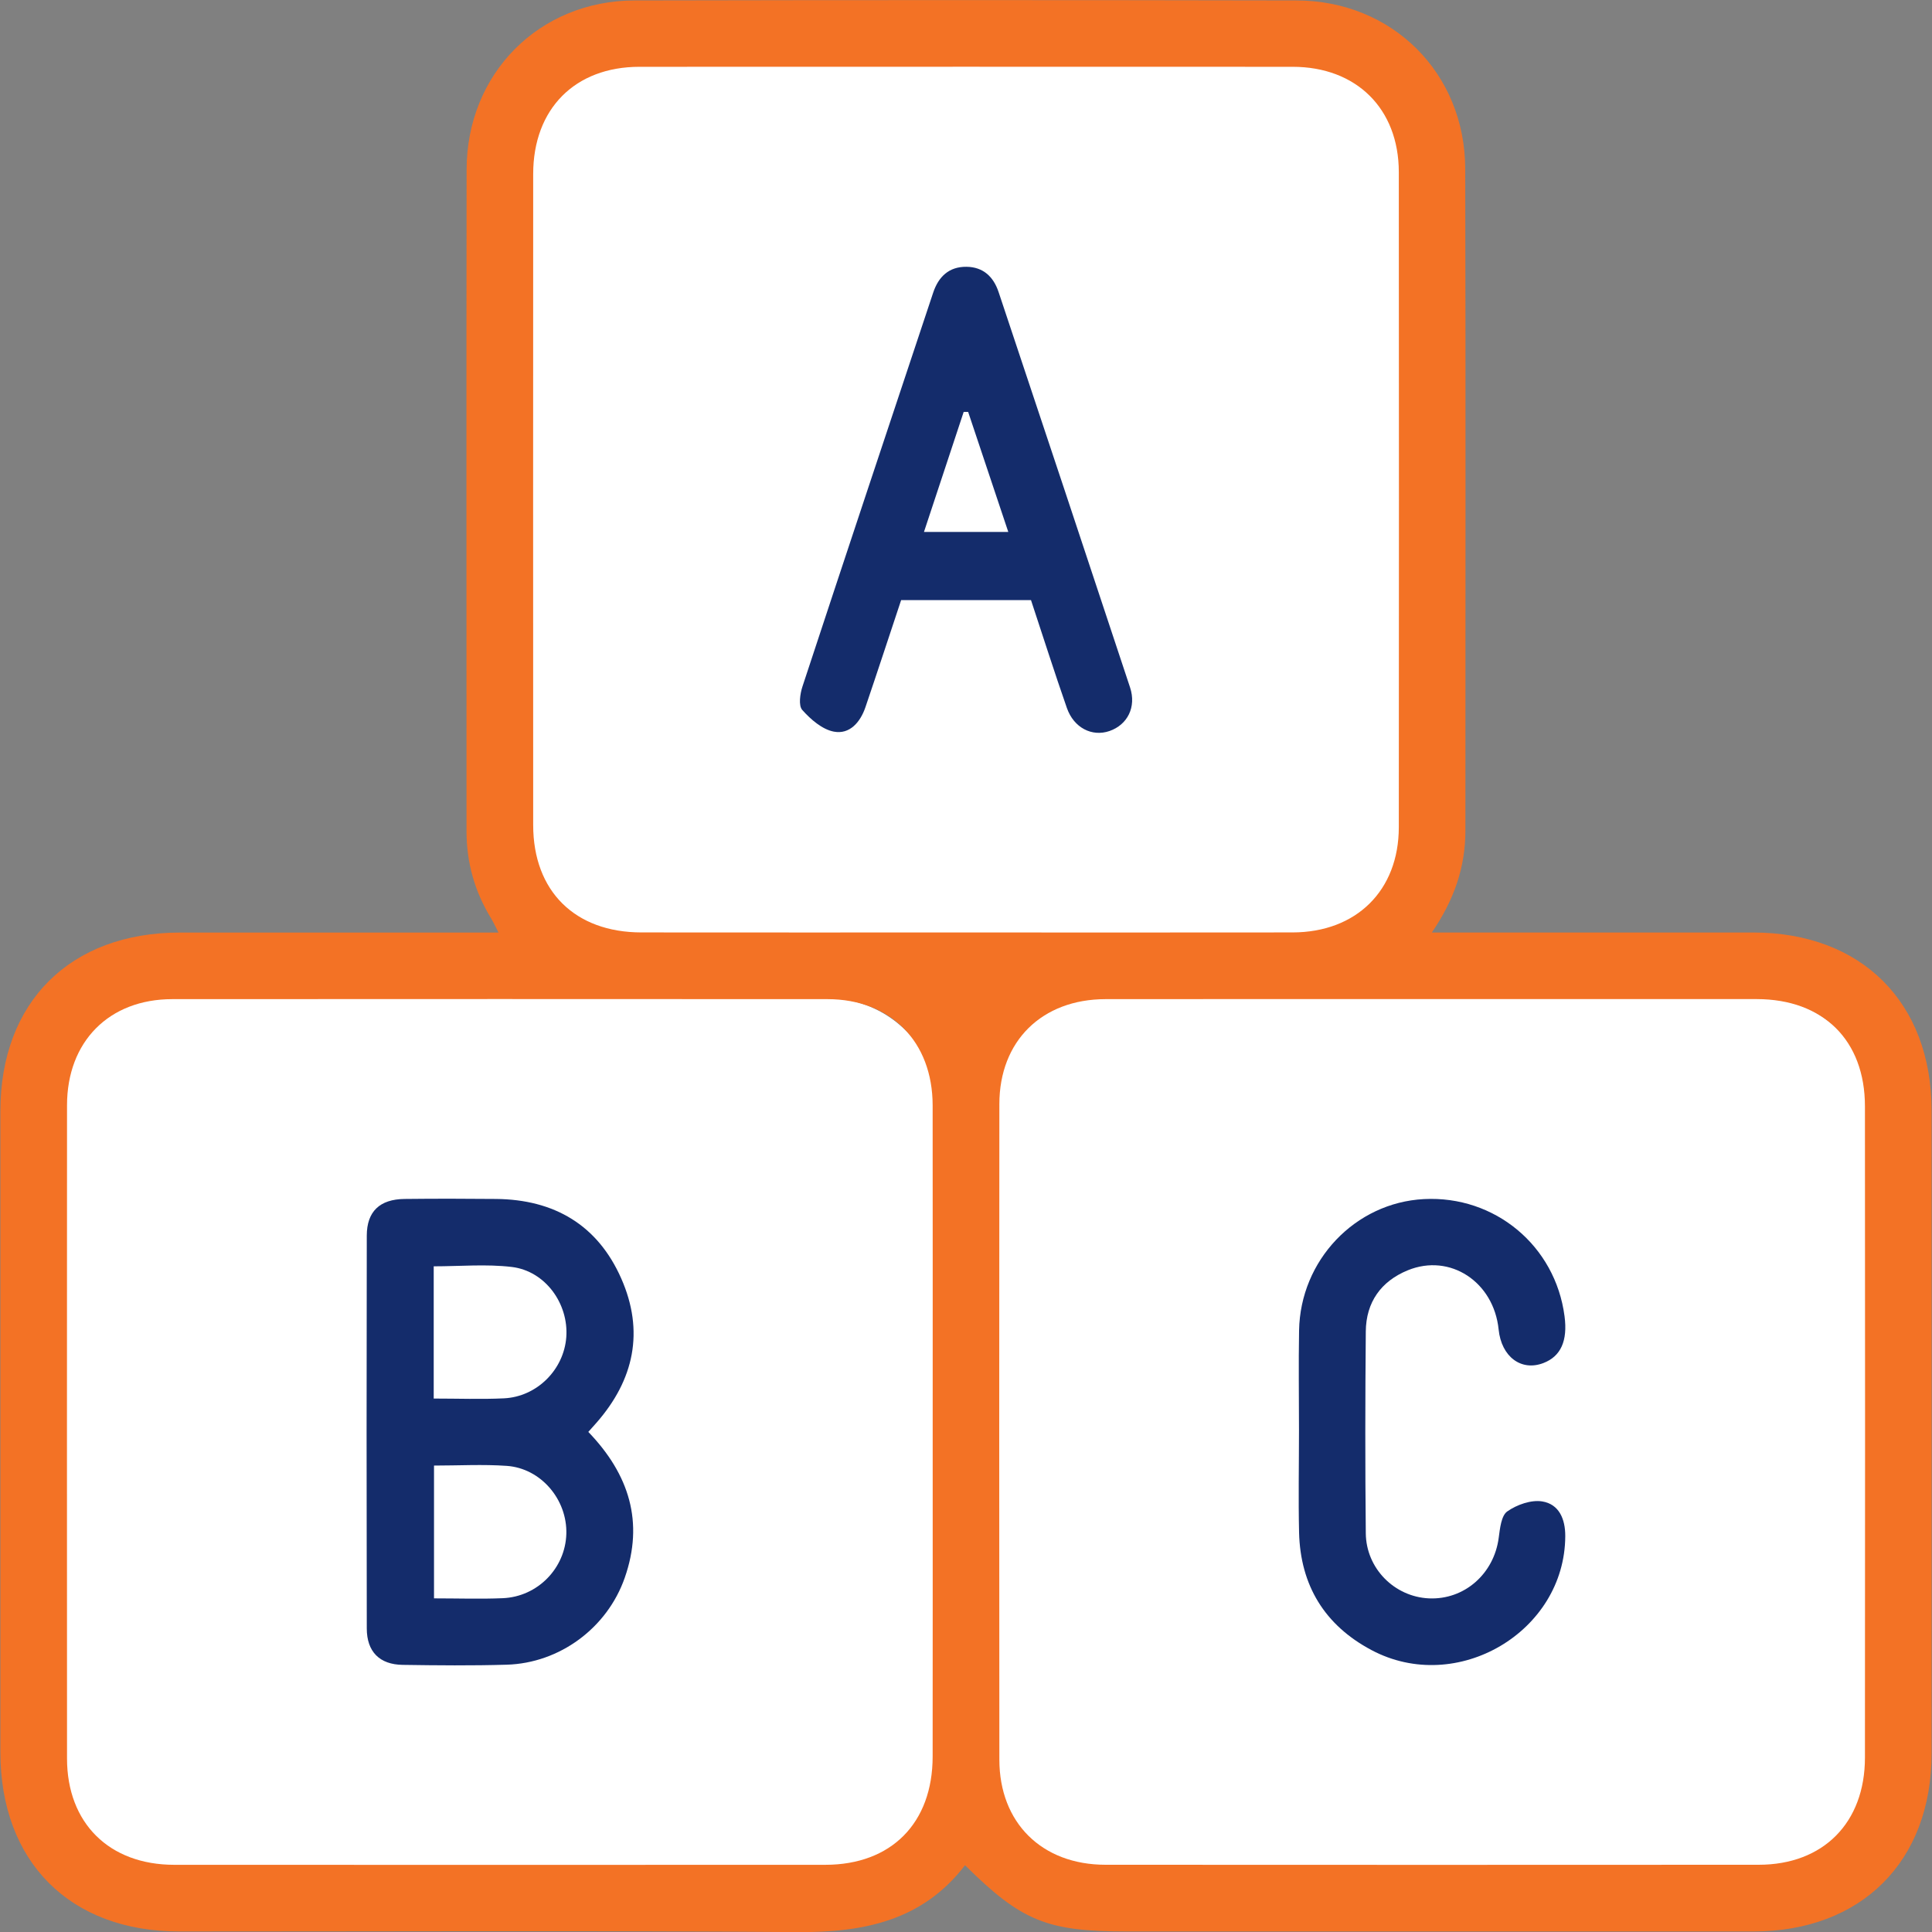
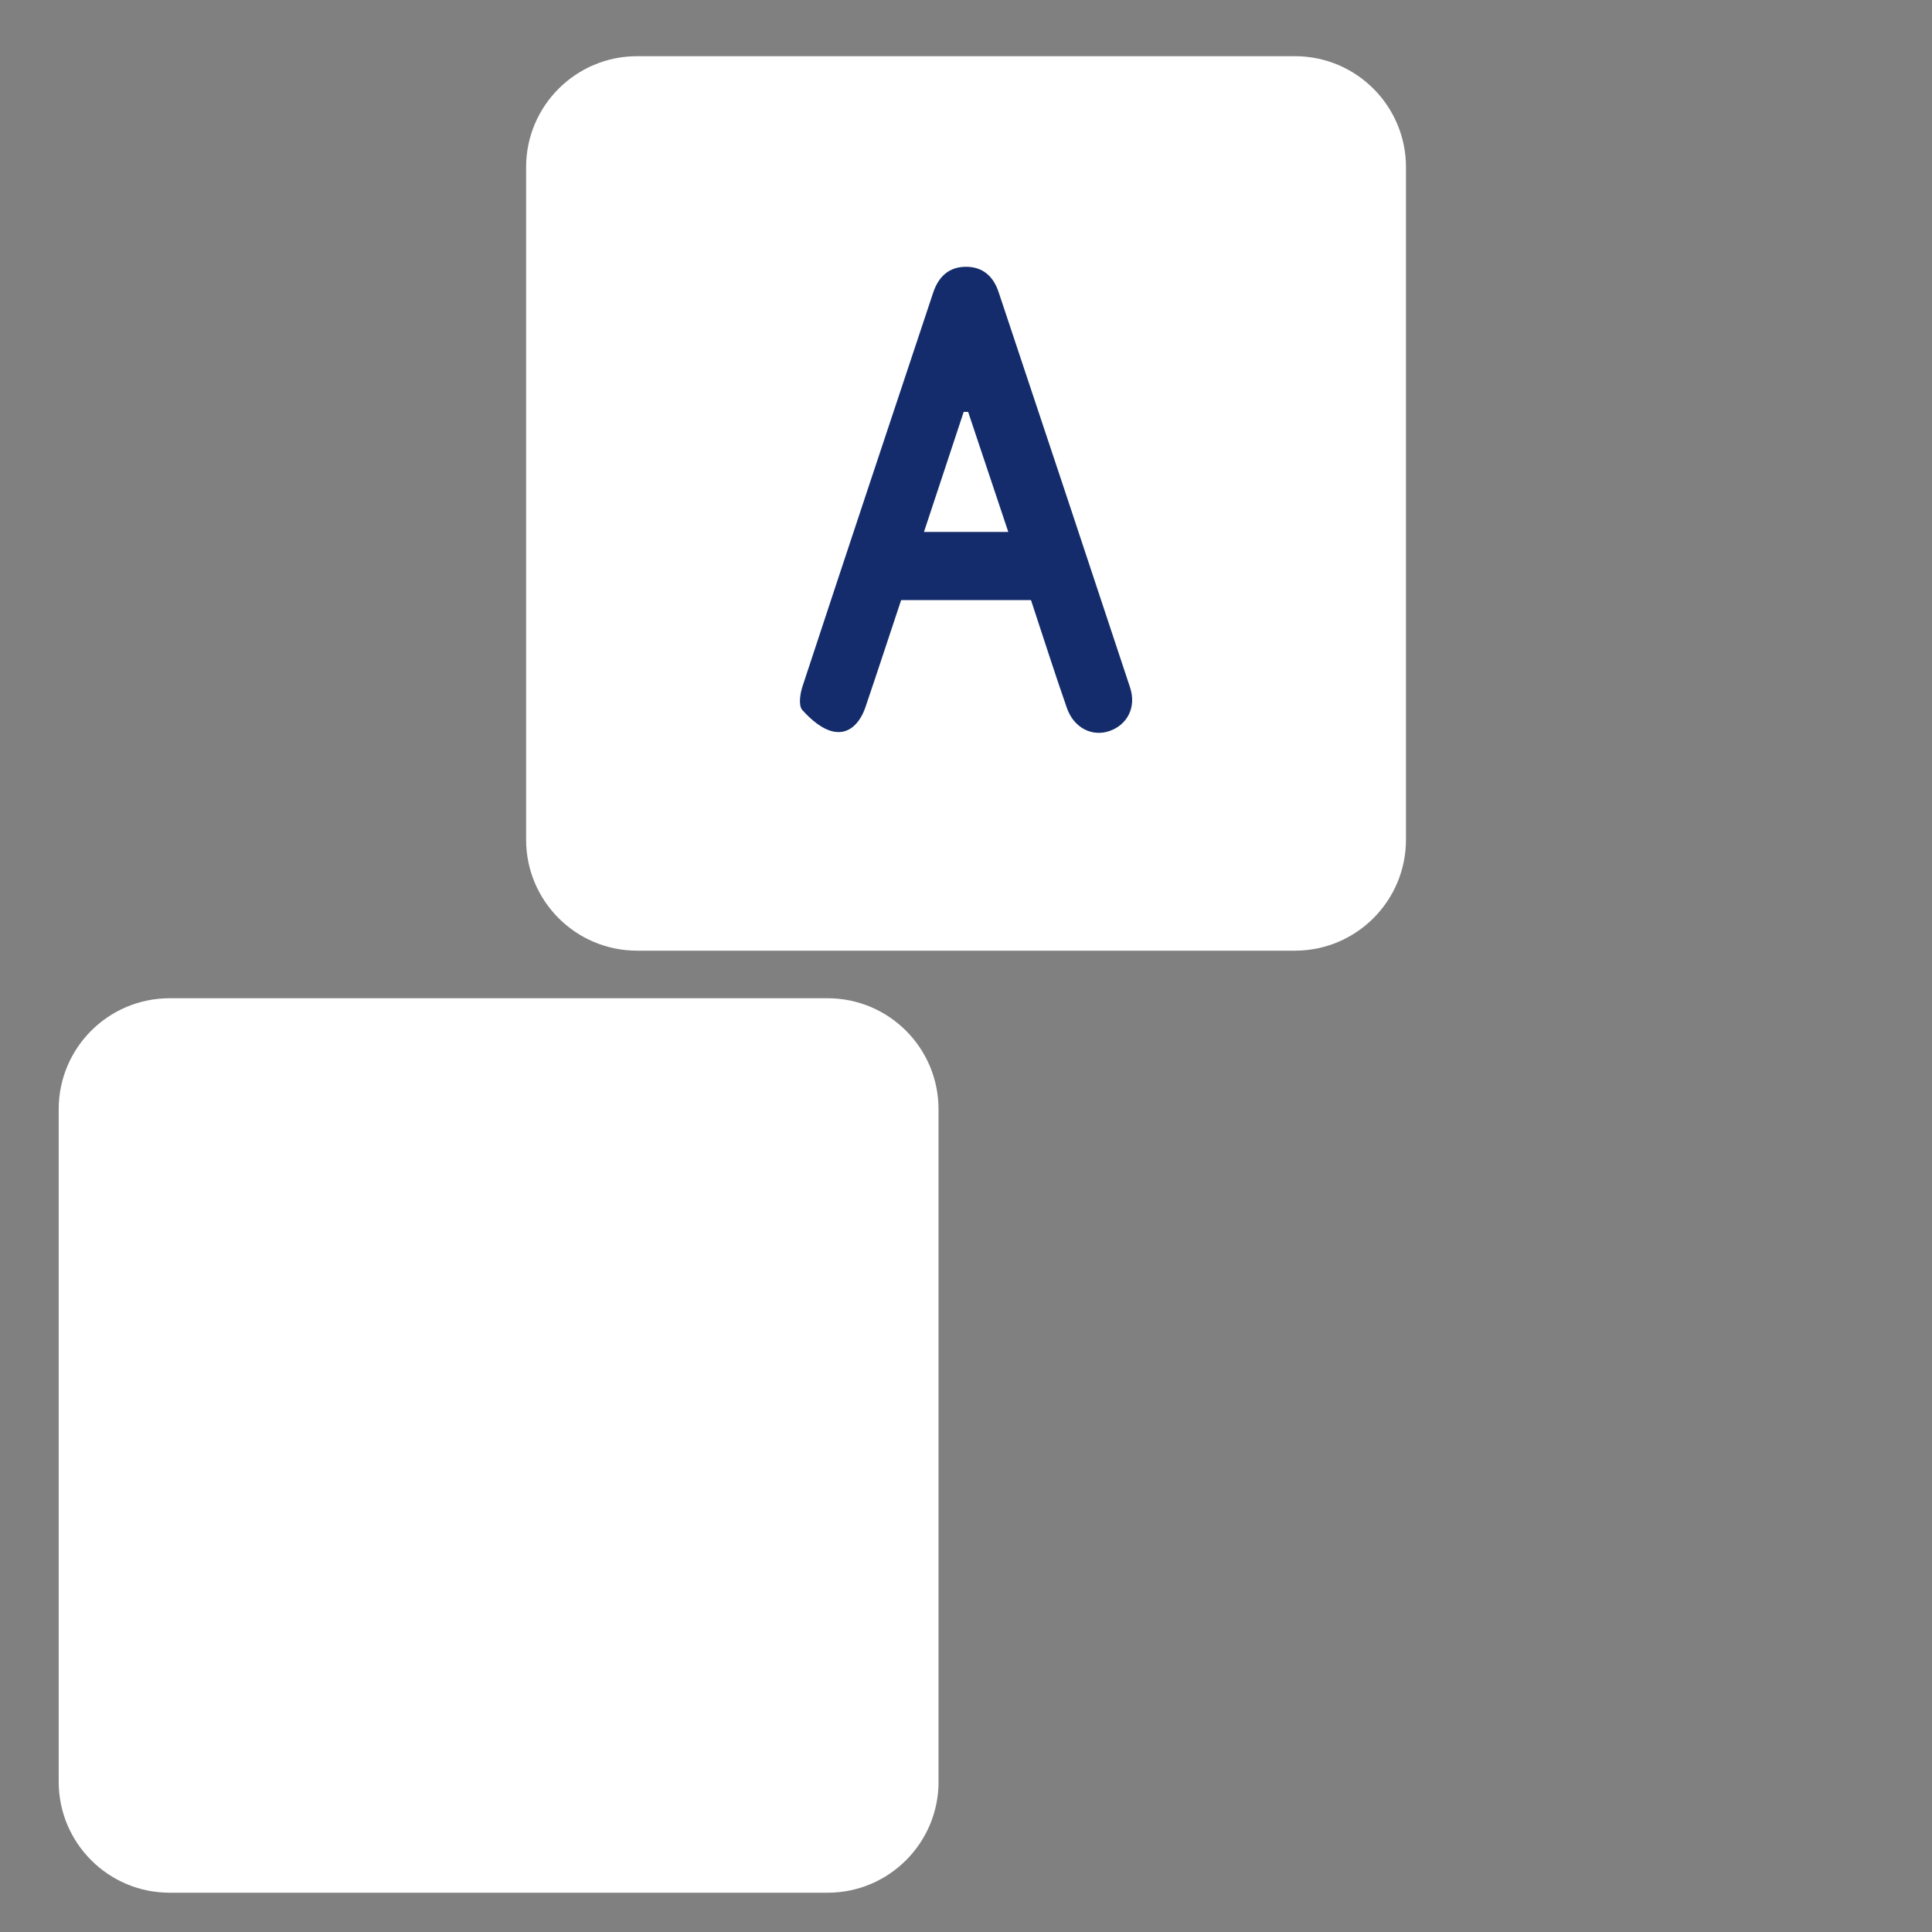
<svg xmlns="http://www.w3.org/2000/svg" version="1.1" id="Layer_1" x="0px" y="0px" width="45px" height="45px" viewBox="0 0 45 45" enable-background="new 0 0 45 45" xml:space="preserve">
  <rect x="0" y="0" width="45" height="45" fill="#808080" stroke="none" />
  <g>
    <path fill-rule="evenodd" clip-rule="evenodd" fill="#FFFFFF" d="M32.748,19.557c0,1.428-1.158,2.586-2.586,2.586H14.839   c-1.428,0-2.585-1.158-2.585-2.586V3.894c0-1.428,1.158-2.585,2.585-2.585h15.323c1.428,0,2.586,1.158,2.586,2.585V19.557z" />
-     <path fill-rule="evenodd" clip-rule="evenodd" fill="#FFFFFF" d="M43.602,41.499c0,1.429-1.158,2.586-2.586,2.586H25.693   c-1.428,0-2.586-1.157-2.586-2.586V25.836c0-1.428,1.158-2.585,2.586-2.585h15.322c1.428,0,2.586,1.157,2.586,2.585V41.499z" />
    <path fill-rule="evenodd" clip-rule="evenodd" fill="#FFFFFF" d="M21.861,41.499c0,1.429-1.158,2.586-2.585,2.586H3.952   c-1.428,0-2.585-1.157-2.585-2.586V25.836c0-1.428,1.157-2.585,2.585-2.585h15.323c1.428,0,2.585,1.157,2.585,2.585V41.499z" />
-     <path fill-rule="evenodd" clip-rule="evenodd" fill="#F37225" d="M33.35,21.72c2.547,0,5.018-0.001,7.488,0   c2.52,0.001,4.152,1.629,4.152,4.146c0.002,4.992,0.002,9.984,0,14.977c0,2.515-1.635,4.144-4.154,4.145   c-4.863,0.001-9.727,0-14.59,0c-1.861,0-2.451-0.239-3.769-1.543c-0.989,1.292-2.359,1.569-3.904,1.557   c-4.798-0.037-9.597-0.013-14.395-0.014c-2.549,0-4.169-1.623-4.169-4.178c-0.001-4.976-0.001-9.952,0-14.928   c0-2.544,1.626-4.161,4.185-4.161c2.456,0,4.911,0,7.417,0c-0.068-0.132-0.116-0.239-0.177-0.338   c-0.378-0.621-0.568-1.294-0.568-2.021c0-5.138-0.006-10.275,0.002-15.413c0.004-2.236,1.689-3.935,3.916-3.939   c5.138-0.011,10.275-0.01,15.412,0c2.232,0.004,3.928,1.691,3.932,3.924c0.012,5.137,0.004,10.275,0.004,15.413   C34.133,20.191,33.873,20.955,33.35,21.72z M22.45,21.719c2.552,0,5.105,0.003,7.656-0.001c1.486-0.002,2.473-0.976,2.475-2.448   c0.004-5.088,0.004-10.176,0-15.264c-0.002-1.474-0.988-2.449-2.471-2.45c-5.072-0.002-10.145-0.002-15.217,0   c-1.503,0.001-2.473,0.981-2.474,2.496c-0.002,5.056-0.002,10.112,0,15.167c0.001,1.536,0.972,2.498,2.521,2.499   C17.442,21.721,19.946,21.719,22.45,21.719z M21.724,33.402c0-2.553,0.002-5.104-0.001-7.656c-0.002-1.485-0.977-2.473-2.448-2.474   c-5.088-0.003-10.176-0.003-15.264,0c-1.472,0.001-2.449,0.988-2.45,2.472c-0.002,5.072-0.002,10.144,0,15.216   c0.001,1.503,0.981,2.474,2.496,2.475c5.056,0.002,10.112,0.002,15.167,0c1.537-0.001,2.498-0.973,2.499-2.521   C21.726,38.41,21.724,35.906,21.724,33.402z M33.406,23.271c-2.551,0-5.104-0.002-7.656,0.001   c-1.484,0.002-2.473,0.977-2.473,2.446c-0.004,5.089-0.004,10.177,0,15.266c0,1.471,0.988,2.449,2.471,2.45   c5.072,0.003,10.145,0.003,15.217,0c1.504-0.001,2.473-0.98,2.473-2.496c0.004-5.056,0.004-10.112,0-15.169   c0-1.537-0.971-2.496-2.52-2.498C38.414,23.27,35.91,23.271,33.406,23.271z" />
    <path fill-rule="evenodd" clip-rule="evenodd" fill="#142C6B" d="M24.014,13.978c-1.014,0-1.996,0-3.025,0   c-0.274,0.824-0.548,1.66-0.831,2.493c-0.119,0.351-0.368,0.641-0.737,0.57c-0.272-0.052-0.54-0.286-0.735-0.505   c-0.091-0.103-0.051-0.377,0.006-0.549c1.007-3.059,2.026-6.114,3.043-9.169c0.124-0.373,0.368-0.609,0.778-0.604   c0.389,0.005,0.627,0.233,0.745,0.585c1.025,3.07,2.047,6.14,3.063,9.212c0.152,0.459-0.061,0.871-0.479,1.016   c-0.406,0.14-0.83-0.073-0.992-0.536C24.563,15.669,24.299,14.84,24.014,13.978z M22.55,9.594c-0.034,0-0.069,0-0.104,0   c-0.308,0.928-0.614,1.856-0.925,2.796c0.685,0,1.305,0,1.964,0C23.166,11.438,22.858,10.516,22.55,9.594z" />
-     <path fill-rule="evenodd" clip-rule="evenodd" fill="#142C6B" d="M13.703,33.352c0.955,0.992,1.3,2.104,0.849,3.396   c-0.409,1.172-1.518,1.99-2.75,2.026c-0.807,0.024-1.614,0.016-2.421,0.004c-0.539-0.007-0.837-0.305-0.838-0.847   c-0.006-3.051-0.006-6.102,0-9.151c0.001-0.564,0.303-0.848,0.881-0.854c0.71-0.008,1.42-0.007,2.13,0   c1.354,0.013,2.366,0.605,2.916,1.852c0.542,1.229,0.301,2.36-0.579,3.363C13.839,33.2,13.785,33.259,13.703,33.352z    M10.102,32.575c0.574,0,1.105,0.02,1.634-0.005c0.771-0.036,1.398-0.668,1.454-1.426c0.057-0.779-0.489-1.54-1.269-1.634   c-0.596-0.071-1.208-0.015-1.819-0.015C10.102,30.531,10.102,31.526,10.102,32.575z M10.109,37.229c0.568,0,1.084,0.018,1.6-0.004   c0.813-0.033,1.459-0.698,1.482-1.497c0.023-0.8-0.59-1.528-1.387-1.585c-0.557-0.039-1.118-0.007-1.695-0.007   C10.109,35.177,10.109,36.184,10.109,37.229z" />
-     <path fill-rule="evenodd" clip-rule="evenodd" fill="#142C6B" d="M30.256,33.317c0-0.775-0.012-1.552,0.002-2.326   c0.027-1.637,1.307-2.979,2.908-3.062c1.652-0.086,3.061,1.087,3.275,2.728c0.076,0.573-0.086,0.934-0.49,1.09   c-0.518,0.201-0.98-0.145-1.045-0.78c-0.113-1.109-1.129-1.782-2.115-1.38c-0.625,0.256-0.973,0.744-0.979,1.425   c-0.014,1.567-0.016,3.135,0,4.701c0.008,0.822,0.67,1.479,1.469,1.516c0.826,0.038,1.518-0.572,1.627-1.412   c0.029-0.216,0.059-0.514,0.199-0.613c0.223-0.157,0.557-0.275,0.814-0.233c0.391,0.063,0.539,0.408,0.537,0.809   c-0.008,2.227-2.523,3.713-4.514,2.653c-1.09-0.579-1.656-1.506-1.686-2.739C30.24,34.9,30.256,34.109,30.256,33.317z" />
  </g>
</svg>